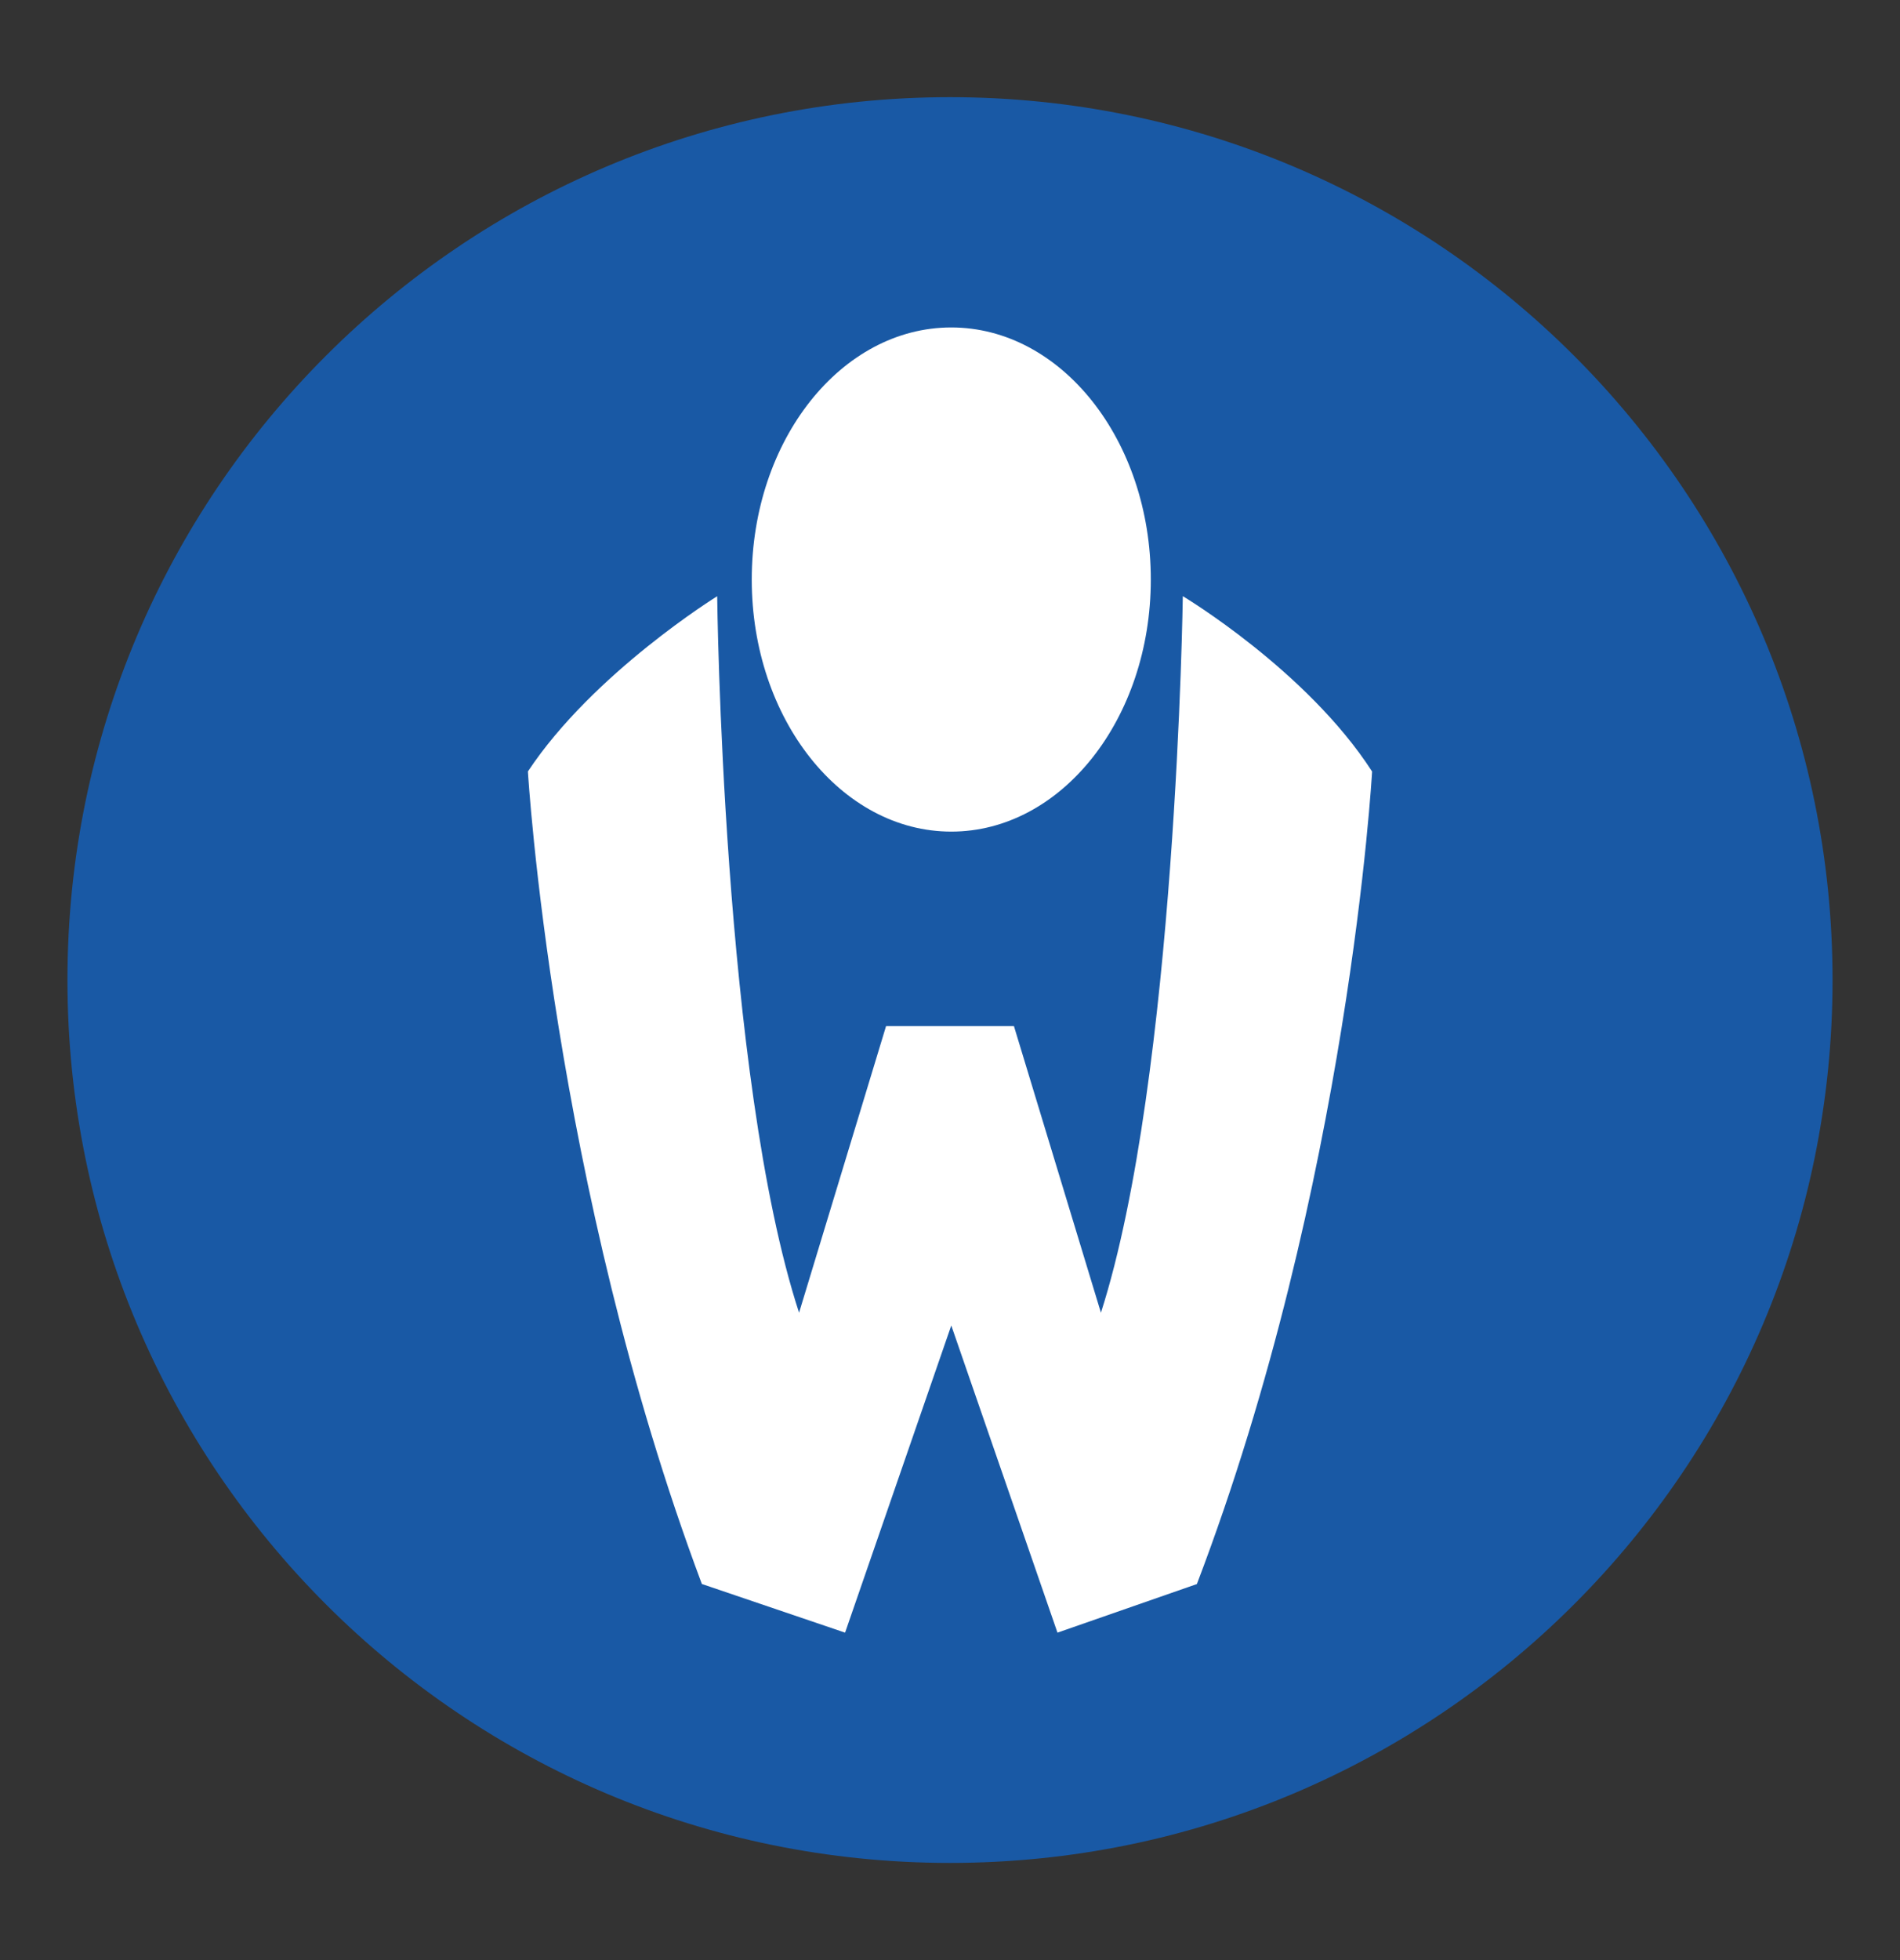
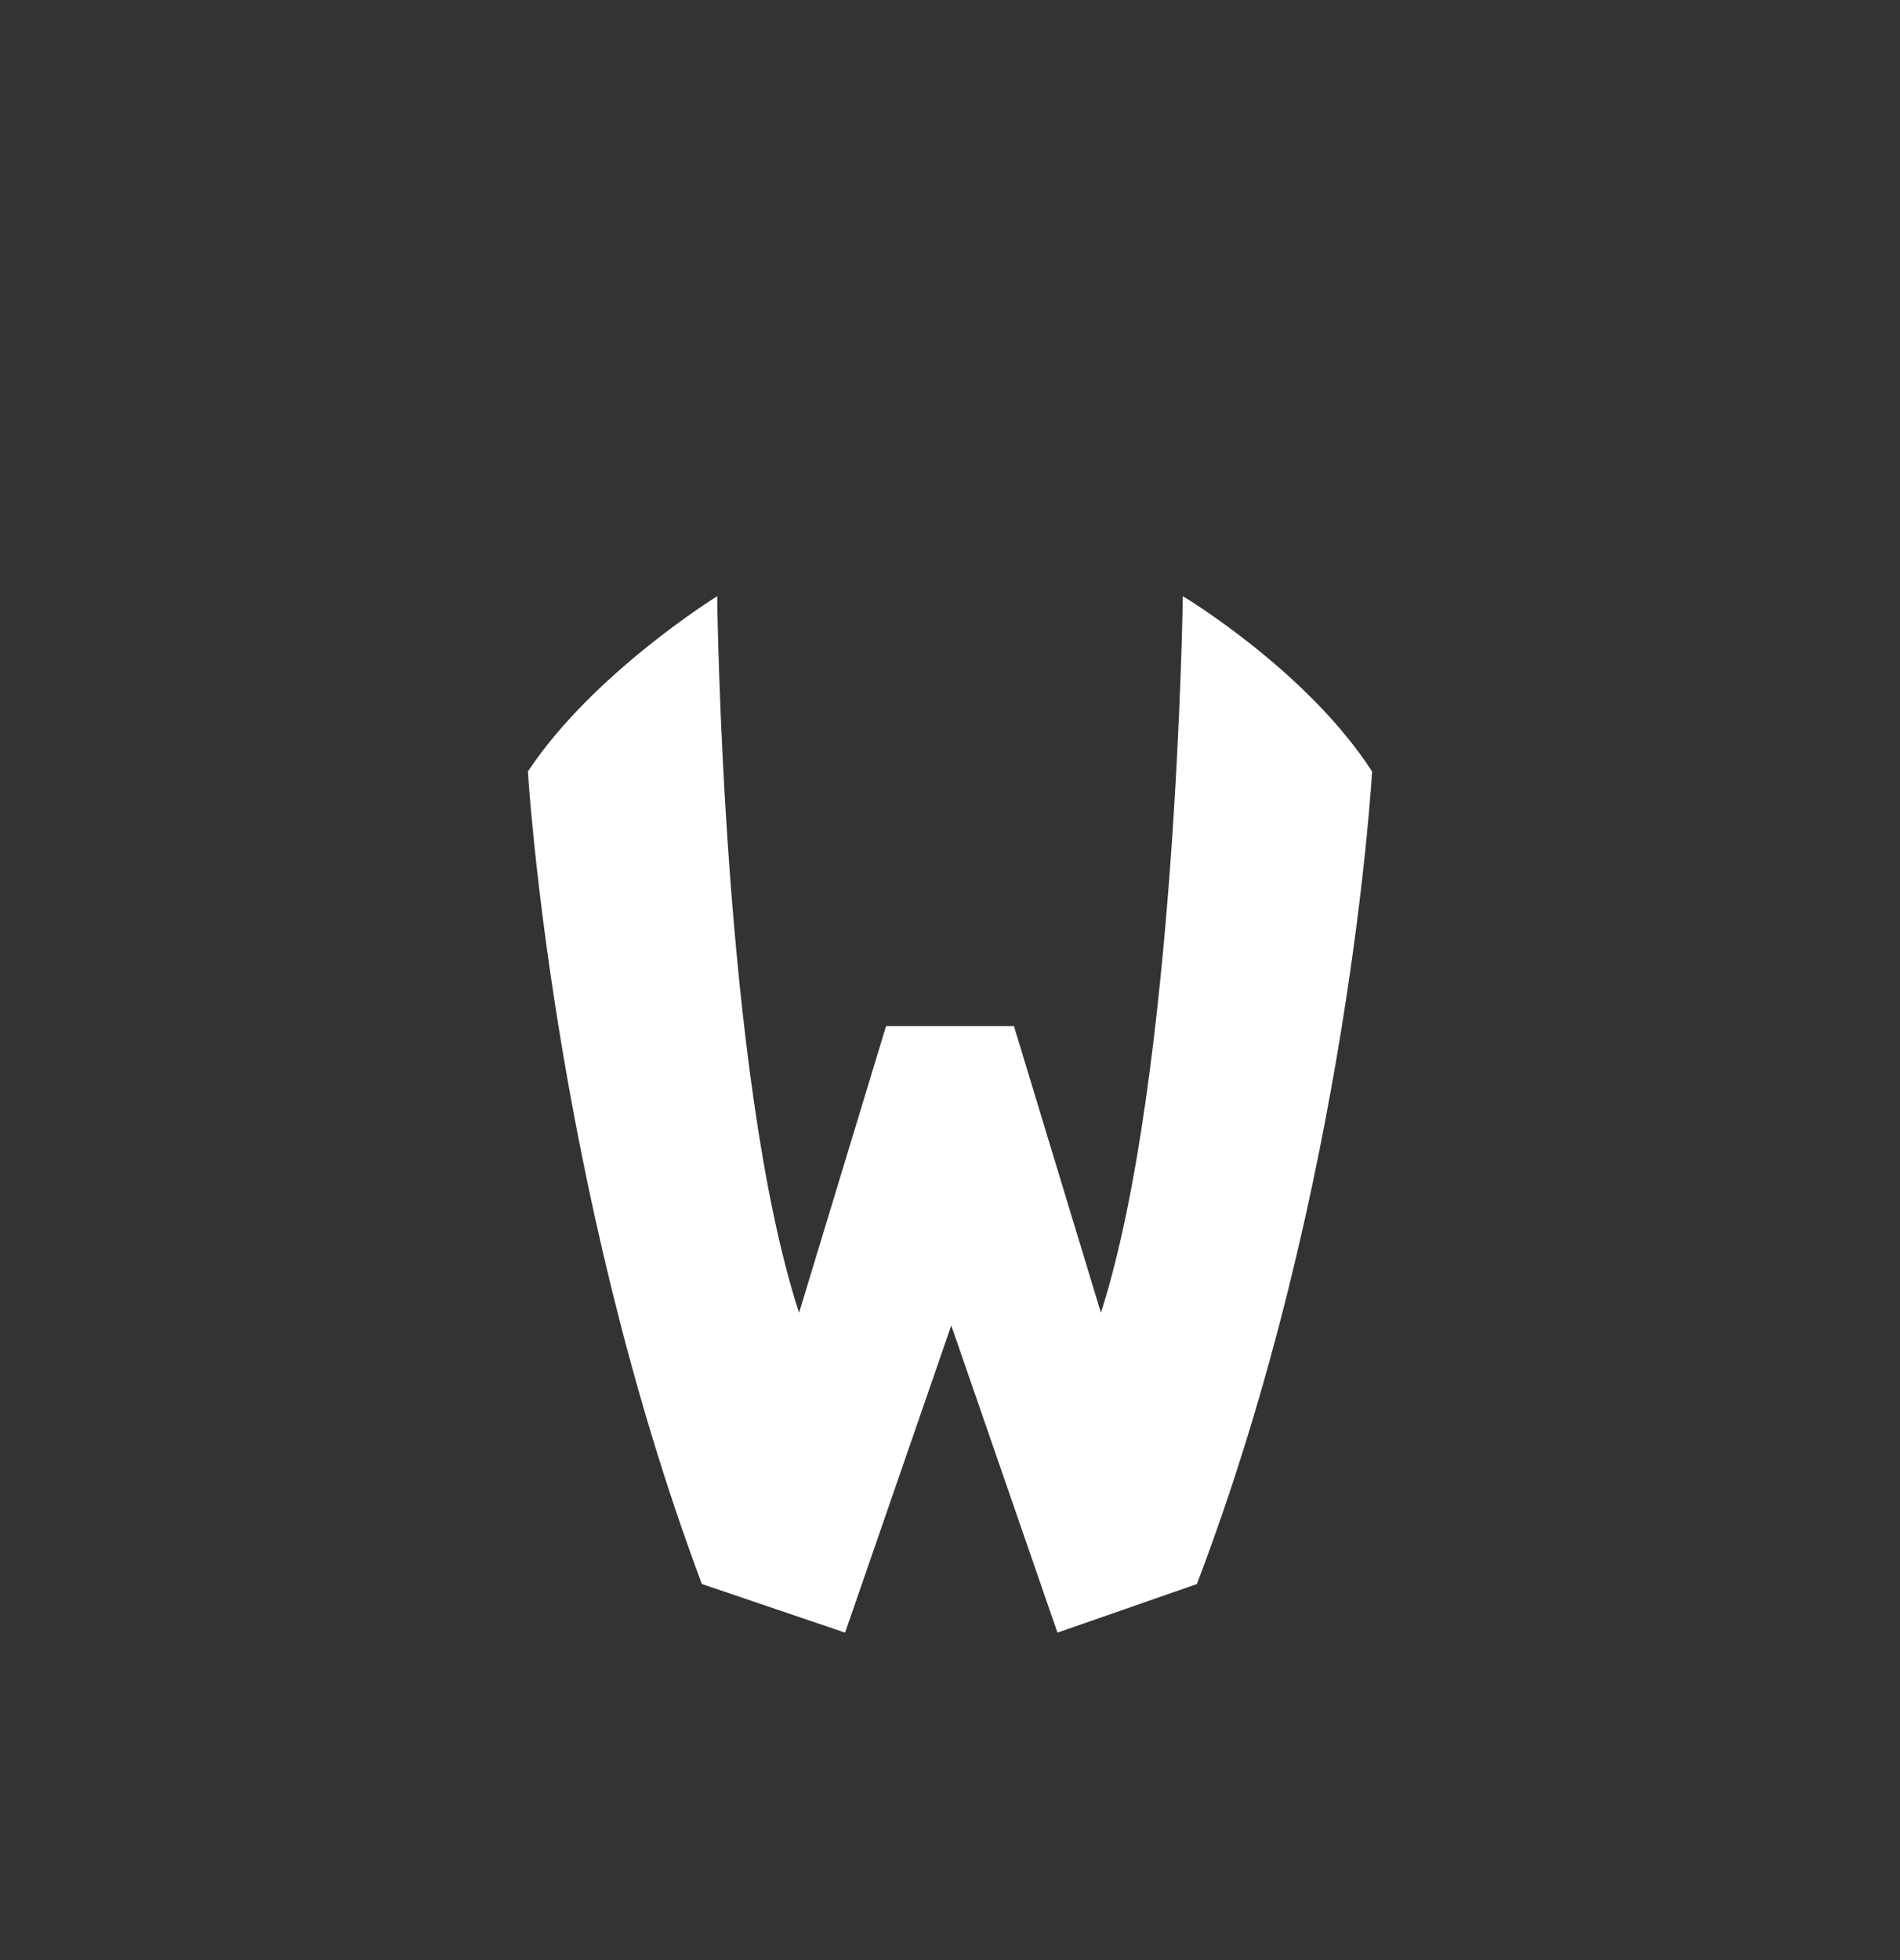
<svg xmlns="http://www.w3.org/2000/svg" data-bbox="1.136 1.636 29.728 29.728" viewBox="0 0 32 33" data-type="color">
  <rect x="0" y="0" width="32" height="33" fill="#333333" stroke="none" />
  <g>
    <switch>
      <g>
-         <path fill="#1959a5" d="M30.864 16.5c0 8.21-6.655 14.864-14.864 14.864-8.21 0-14.864-6.655-14.864-14.864C1.136 8.29 7.791 1.636 16 1.636c8.21 0 14.864 6.655 14.864 14.864z" data-color="1" />
-         <path d="M19.382 9.757c0 2.348-1.508 4.244-3.36 4.244s-3.361-1.896-3.361-4.244 1.508-4.244 3.36-4.244 3.361 1.896 3.361 4.244z" fill="#ffffff" data-color="2" />
        <path d="m16.021 22.317-1.788 5.17-2.412-.819c-2.52-6.721-2.93-13.68-2.93-13.68 1.099-1.658 3.188-2.95 3.188-2.95s.086 8.1 1.379 12.063l1.465-4.825h2.154l1.465 4.825c1.271-3.964 1.379-12.064 1.379-12.064s2.09 1.25 3.188 2.952c0 0-.388 6.958-2.951 13.68l-2.348.818-1.788-5.17z" fill="#ffffff" data-color="2" />
      </g>
    </switch>
  </g>
</svg>